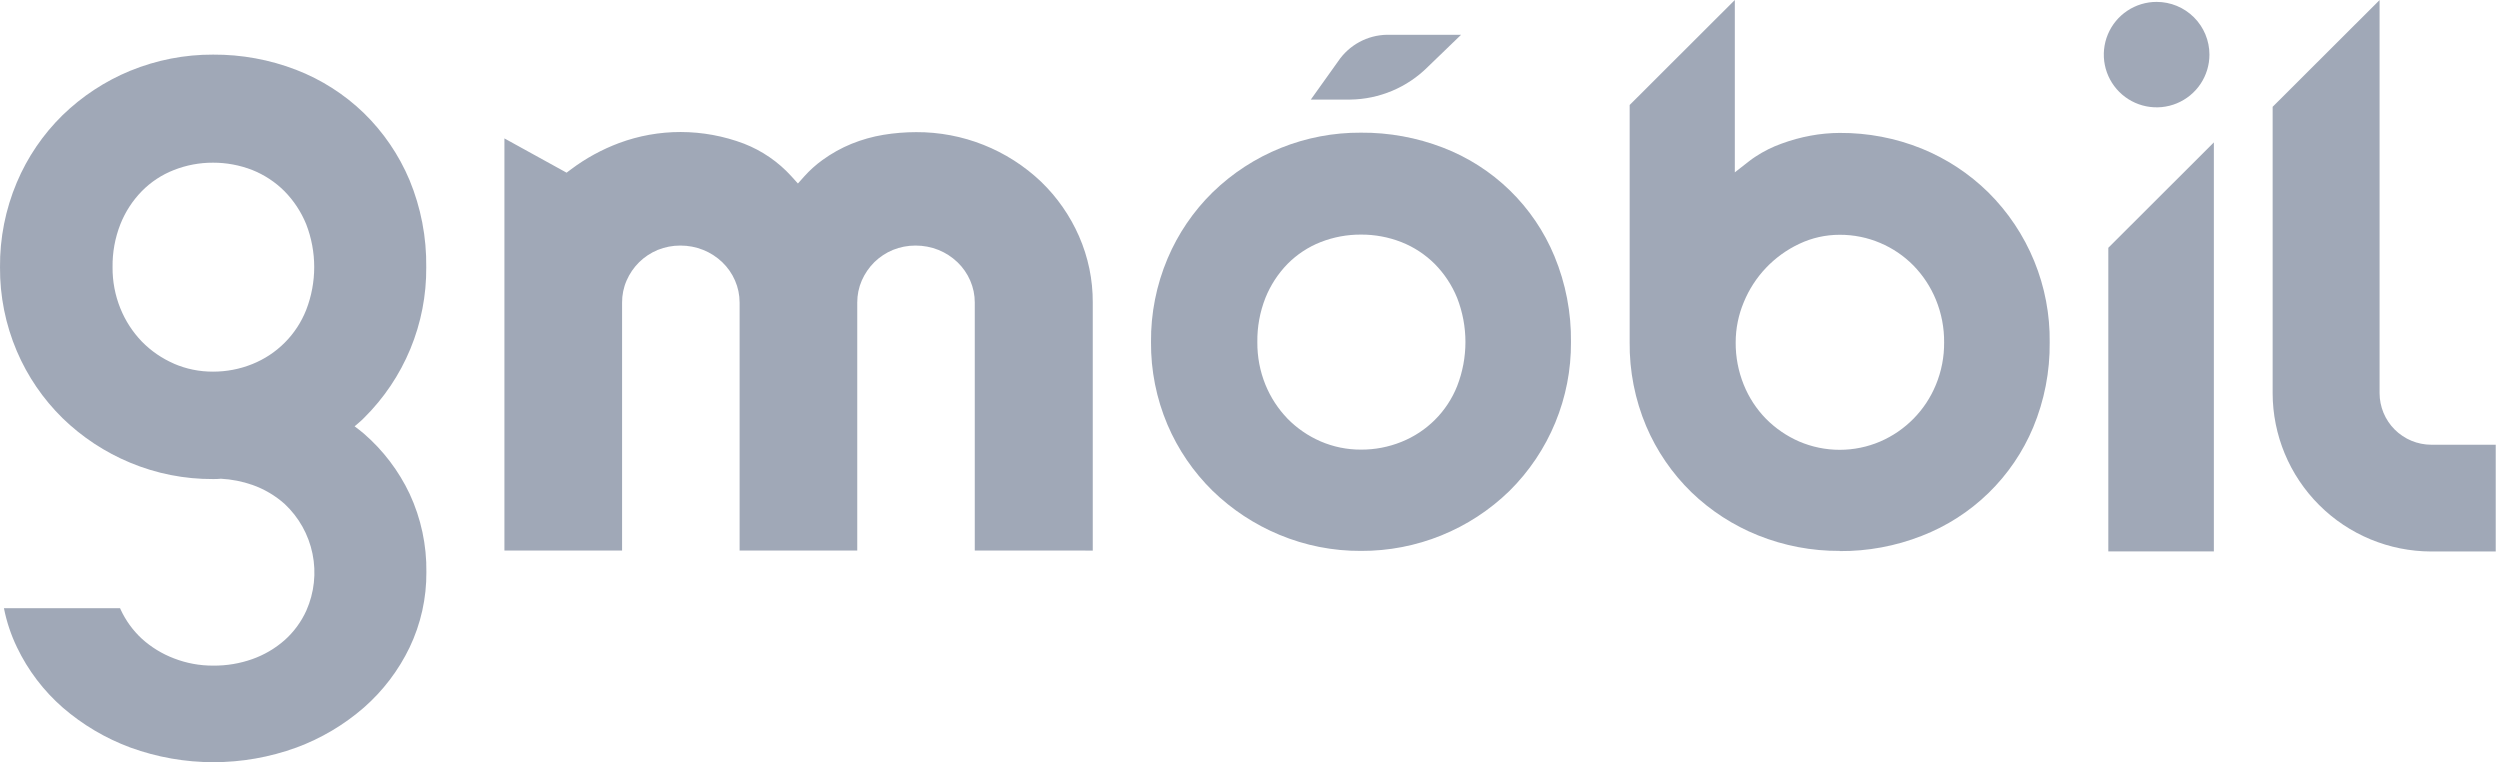
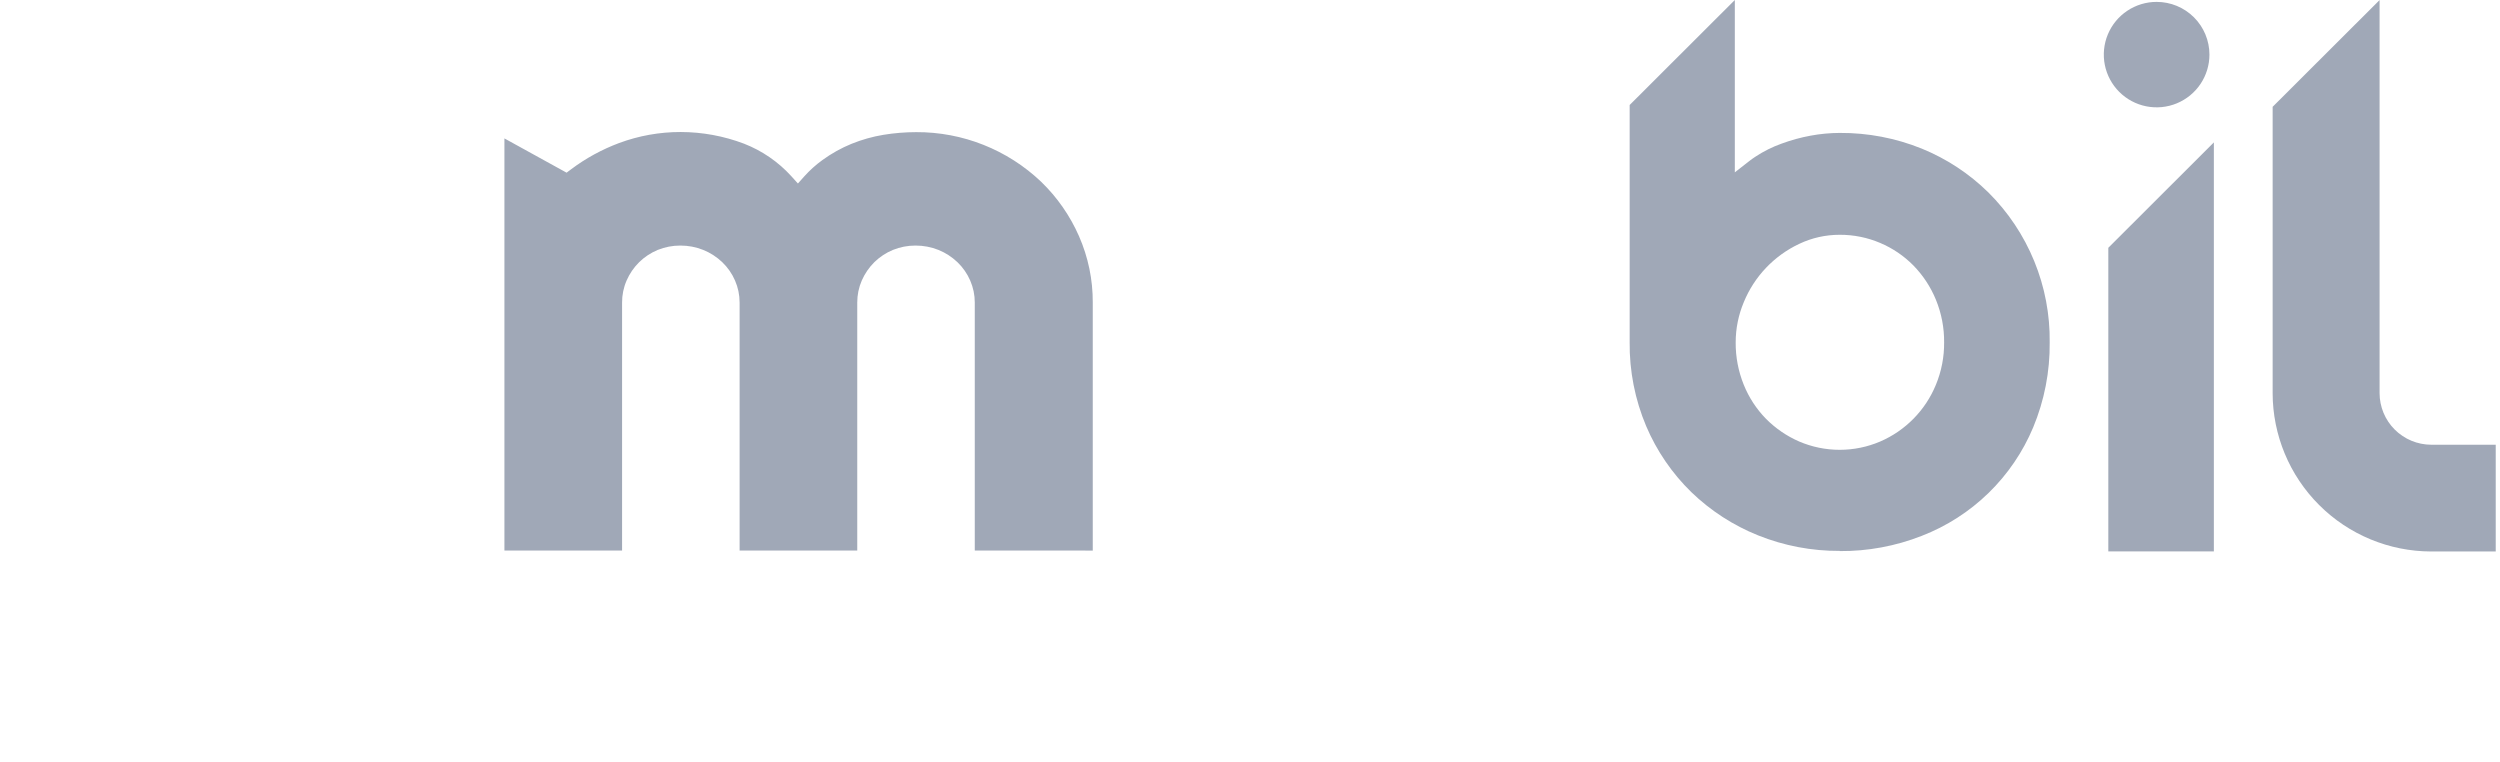
<svg xmlns="http://www.w3.org/2000/svg" width="328" height="100" viewBox="0 0 328 100" fill="none">
-   <path d="M171.979 13.065H177.125C180.953 13.022 184.612 11.486 187.321 8.785L191.695 4.563H181.953C180.688 4.587 179.449 4.915 178.338 5.519C177.227 6.122 176.279 6.984 175.572 8.031L171.979 13.065Z" fill="#071C42" fill-opacity="0.38" />
  <path d="M127.891 72.227V39.692C127.893 38.7 127.688 37.717 127.291 36.807C126.899 35.902 126.331 35.084 125.619 34.401C124.899 33.713 124.055 33.167 123.132 32.791C122.174 32.41 121.153 32.215 120.122 32.218C119.102 32.214 118.091 32.409 117.146 32.791C116.239 33.168 115.412 33.715 114.711 34.401C114.015 35.093 113.457 35.909 113.064 36.807C112.669 37.717 112.467 38.7 112.472 39.692V72.227H97.036V39.692C97.037 38.7 96.833 37.717 96.436 36.807C96.044 35.902 95.475 35.084 94.763 34.401C94.042 33.711 93.195 33.165 92.268 32.791C91.314 32.409 90.294 32.215 89.266 32.218C88.246 32.214 87.236 32.409 86.291 32.791C85.384 33.168 84.557 33.715 83.855 34.401C83.159 35.092 82.6 35.908 82.209 36.807C81.813 37.717 81.612 38.7 81.617 39.692V72.227H66.18V18.16L74.336 22.655L74.954 22.192C76.869 20.759 78.98 19.605 81.222 18.768C83.807 17.808 86.543 17.317 89.301 17.32C92.137 17.324 94.95 17.841 97.602 18.845C99.982 19.77 102.113 21.235 103.828 23.125L104.686 24.076L105.543 23.117C106.254 22.327 107.048 21.615 107.91 20.993C109.095 20.132 110.379 19.416 111.735 18.862C113.077 18.32 114.475 17.926 115.903 17.689C117.32 17.456 118.754 17.339 120.19 17.337C126.3 17.306 132.184 19.642 136.604 23.853C138.704 25.884 140.387 28.303 141.561 30.976C142.769 33.726 143.386 36.698 143.371 39.701V72.235L127.891 72.227Z" fill="#071C42" fill-opacity="0.38" />
-   <path d="M178.557 72.278C174.883 72.298 171.243 71.579 167.854 70.163C164.598 68.81 161.627 66.855 159.099 64.401C156.573 61.922 154.559 58.973 153.173 55.719C151.72 52.294 150.985 48.608 151.012 44.889C150.978 41.126 151.717 37.397 153.181 33.93C154.559 30.669 156.57 27.712 159.099 25.231C164.303 20.172 171.293 17.361 178.557 17.406C182.233 17.38 185.881 18.046 189.311 19.366C192.591 20.624 195.58 22.536 198.096 24.985C200.611 27.435 202.6 30.37 203.941 33.613C205.422 37.186 206.16 41.022 206.111 44.889C206.135 48.513 205.435 52.106 204.051 55.456C202.667 58.807 200.626 61.848 198.049 64.401C192.841 69.481 185.839 72.311 178.557 72.278M178.557 30.779C176.74 30.769 174.938 31.106 173.248 31.772C171.622 32.415 170.147 33.389 168.918 34.632C167.67 35.916 166.685 37.431 166.019 39.093C165.295 40.938 164.936 42.907 164.964 44.889C164.946 46.798 165.305 48.692 166.019 50.463C166.694 52.119 167.677 53.633 168.918 54.923C170.155 56.186 171.626 57.197 173.248 57.903C174.924 58.627 176.731 58.998 178.557 58.99C180.379 59 182.185 58.654 183.874 57.971C185.525 57.31 187.025 56.32 188.281 55.061C189.537 53.803 190.524 52.302 191.18 50.651C192.627 46.933 192.627 42.81 191.18 39.093C190.502 37.427 189.503 35.912 188.239 34.632C186.997 33.392 185.515 32.419 183.882 31.772C182.189 31.107 180.385 30.769 178.565 30.779" fill="#071C42" fill-opacity="0.38" />
  <path d="M276.611 72.346V32.509L290.46 18.682V72.346H276.611Z" fill="#071C42" fill-opacity="0.38" />
  <path d="M289.878 7.166C289.878 8.534 289.471 9.872 288.71 11.01C287.948 12.147 286.866 13.034 285.6 13.557C284.334 14.081 282.941 14.218 281.597 13.951C280.252 13.684 279.018 13.025 278.049 12.058C277.08 11.09 276.42 9.858 276.152 8.516C275.885 7.174 276.022 5.783 276.547 4.519C277.071 3.255 277.959 2.174 279.099 1.414C280.238 0.654 281.578 0.248 282.948 0.248C284.786 0.248 286.549 0.977 287.848 2.275C289.147 3.572 289.878 5.331 289.878 7.166" fill="#071C42" fill-opacity="0.38" />
  <path d="M241.365 72.278C237.699 72.299 234.064 71.606 230.662 70.24C227.401 68.931 224.425 67.003 221.898 64.564C219.373 62.1 217.361 59.161 215.981 55.916C214.509 52.427 213.771 48.674 213.811 44.889V13.776L227.609 0V22.611L229.539 21.105C229.788 20.916 230.045 20.728 230.311 20.557C231.381 19.85 232.533 19.275 233.741 18.844C234.975 18.389 236.246 18.039 237.54 17.8C238.804 17.564 240.087 17.444 241.373 17.44C245.058 17.418 248.712 18.116 252.127 19.495C255.388 20.823 258.356 22.774 260.866 25.24C263.462 27.816 265.512 30.887 266.895 34.27C268.279 37.652 268.967 41.278 268.919 44.931C268.959 48.749 268.224 52.535 266.758 56.062C265.406 59.298 263.414 62.228 260.9 64.676C258.386 67.125 255.402 69.04 252.127 70.308C248.703 71.652 245.053 72.329 241.373 72.303M241.373 30.805C239.534 30.799 237.717 31.206 236.057 31.995C232.759 33.549 230.164 36.279 228.784 39.649C228.084 41.316 227.722 43.107 227.721 44.915C227.706 46.824 228.067 48.718 228.784 50.488C229.455 52.151 230.445 53.667 231.7 54.949C232.95 56.209 234.428 57.22 236.057 57.928C237.735 58.646 239.543 59.016 241.369 59.016C243.196 59.016 245.003 58.646 246.682 57.928C249.996 56.495 252.619 53.825 253.988 50.488C254.719 48.722 255.087 46.826 255.069 44.915C255.085 42.995 254.718 41.092 253.988 39.316C253.302 37.645 252.301 36.122 251.038 34.829C249.794 33.569 248.314 32.565 246.682 31.875C245.004 31.16 243.198 30.796 241.373 30.805" fill="#071C42" fill-opacity="0.38" />
  <path d="M318.983 72.355C313.464 72.348 308.173 70.155 304.271 66.258C300.369 62.361 298.175 57.077 298.17 51.567V14.015L312.2 0.009V51.567C312.2 53.364 312.914 55.087 314.186 56.359C315.458 57.63 317.184 58.346 318.983 58.348H327.439V72.355H318.983Z" fill="#071C42" fill-opacity="0.38" />
-   <path d="M22.812 47.706C21.237 47.022 19.81 46.04 18.61 44.812C17.403 43.558 16.448 42.084 15.797 40.471C15.1 38.75 14.75 36.908 14.768 35.052C14.74 33.122 15.09 31.205 15.797 29.41C16.438 27.793 17.394 26.321 18.61 25.077C19.797 23.87 21.226 22.928 22.804 22.312C24.442 21.665 26.188 21.337 27.949 21.344C29.709 21.34 31.455 21.665 33.095 22.303C34.675 22.934 36.11 23.877 37.314 25.077C38.54 26.322 39.51 27.793 40.17 29.41C41.576 33.031 41.576 37.046 40.17 40.668C39.536 42.272 38.581 43.729 37.363 44.951C36.145 46.173 34.69 47.134 33.086 47.774C31.451 48.431 29.703 48.765 27.941 48.759C26.171 48.768 24.419 48.41 22.795 47.706M17.093 9.281C13.787 10.644 10.772 12.623 8.208 15.112C5.642 17.629 3.601 20.629 2.205 23.939C0.718 27.46 -0.032 31.248 0.001 35.069C-0.024 38.845 0.726 42.587 2.205 46.062C3.609 49.36 5.649 52.35 8.208 54.863C10.773 57.356 13.787 59.34 17.093 60.711C20.531 62.144 24.223 62.871 27.949 62.851C28.301 62.851 28.644 62.852 28.987 62.809C30.396 62.884 31.788 63.158 33.12 63.622C34.675 64.171 36.109 65.017 37.34 66.113C39.211 67.861 40.491 70.147 41.002 72.654C41.514 75.16 41.232 77.763 40.195 80.103C39.527 81.584 38.554 82.908 37.34 83.99C36.101 85.078 34.666 85.921 33.112 86.473C31.461 87.058 29.719 87.348 27.966 87.329C26.207 87.339 24.461 87.017 22.821 86.379C21.273 85.79 19.848 84.919 18.619 83.81C17.433 82.713 16.477 81.392 15.806 79.923L15.755 79.795H0.516C0.867 81.573 1.443 83.299 2.231 84.932C3.675 87.945 5.717 90.633 8.234 92.834C10.856 95.101 13.866 96.879 17.118 98.082C24.147 100.639 31.854 100.639 38.883 98.082C42.13 96.882 45.132 95.104 47.742 92.834C50.255 90.63 52.297 87.942 53.745 84.932C55.213 81.852 55.964 78.48 55.941 75.069C55.989 71.523 55.239 68.012 53.745 64.795C52.314 61.774 50.27 59.083 47.742 56.892C47.356 56.55 46.936 56.25 46.524 55.933C46.936 55.574 47.382 55.223 47.742 54.846C50.362 52.26 52.435 49.176 53.84 45.776C55.246 42.376 55.954 38.73 55.923 35.052C55.973 31.133 55.226 27.245 53.728 23.622C52.336 20.317 50.295 17.325 47.725 14.82C45.176 12.363 42.162 10.439 38.858 9.161C35.382 7.821 31.684 7.144 27.958 7.166C24.235 7.151 20.545 7.87 17.101 9.281" fill="#071C42" fill-opacity="0.38" />
</svg>